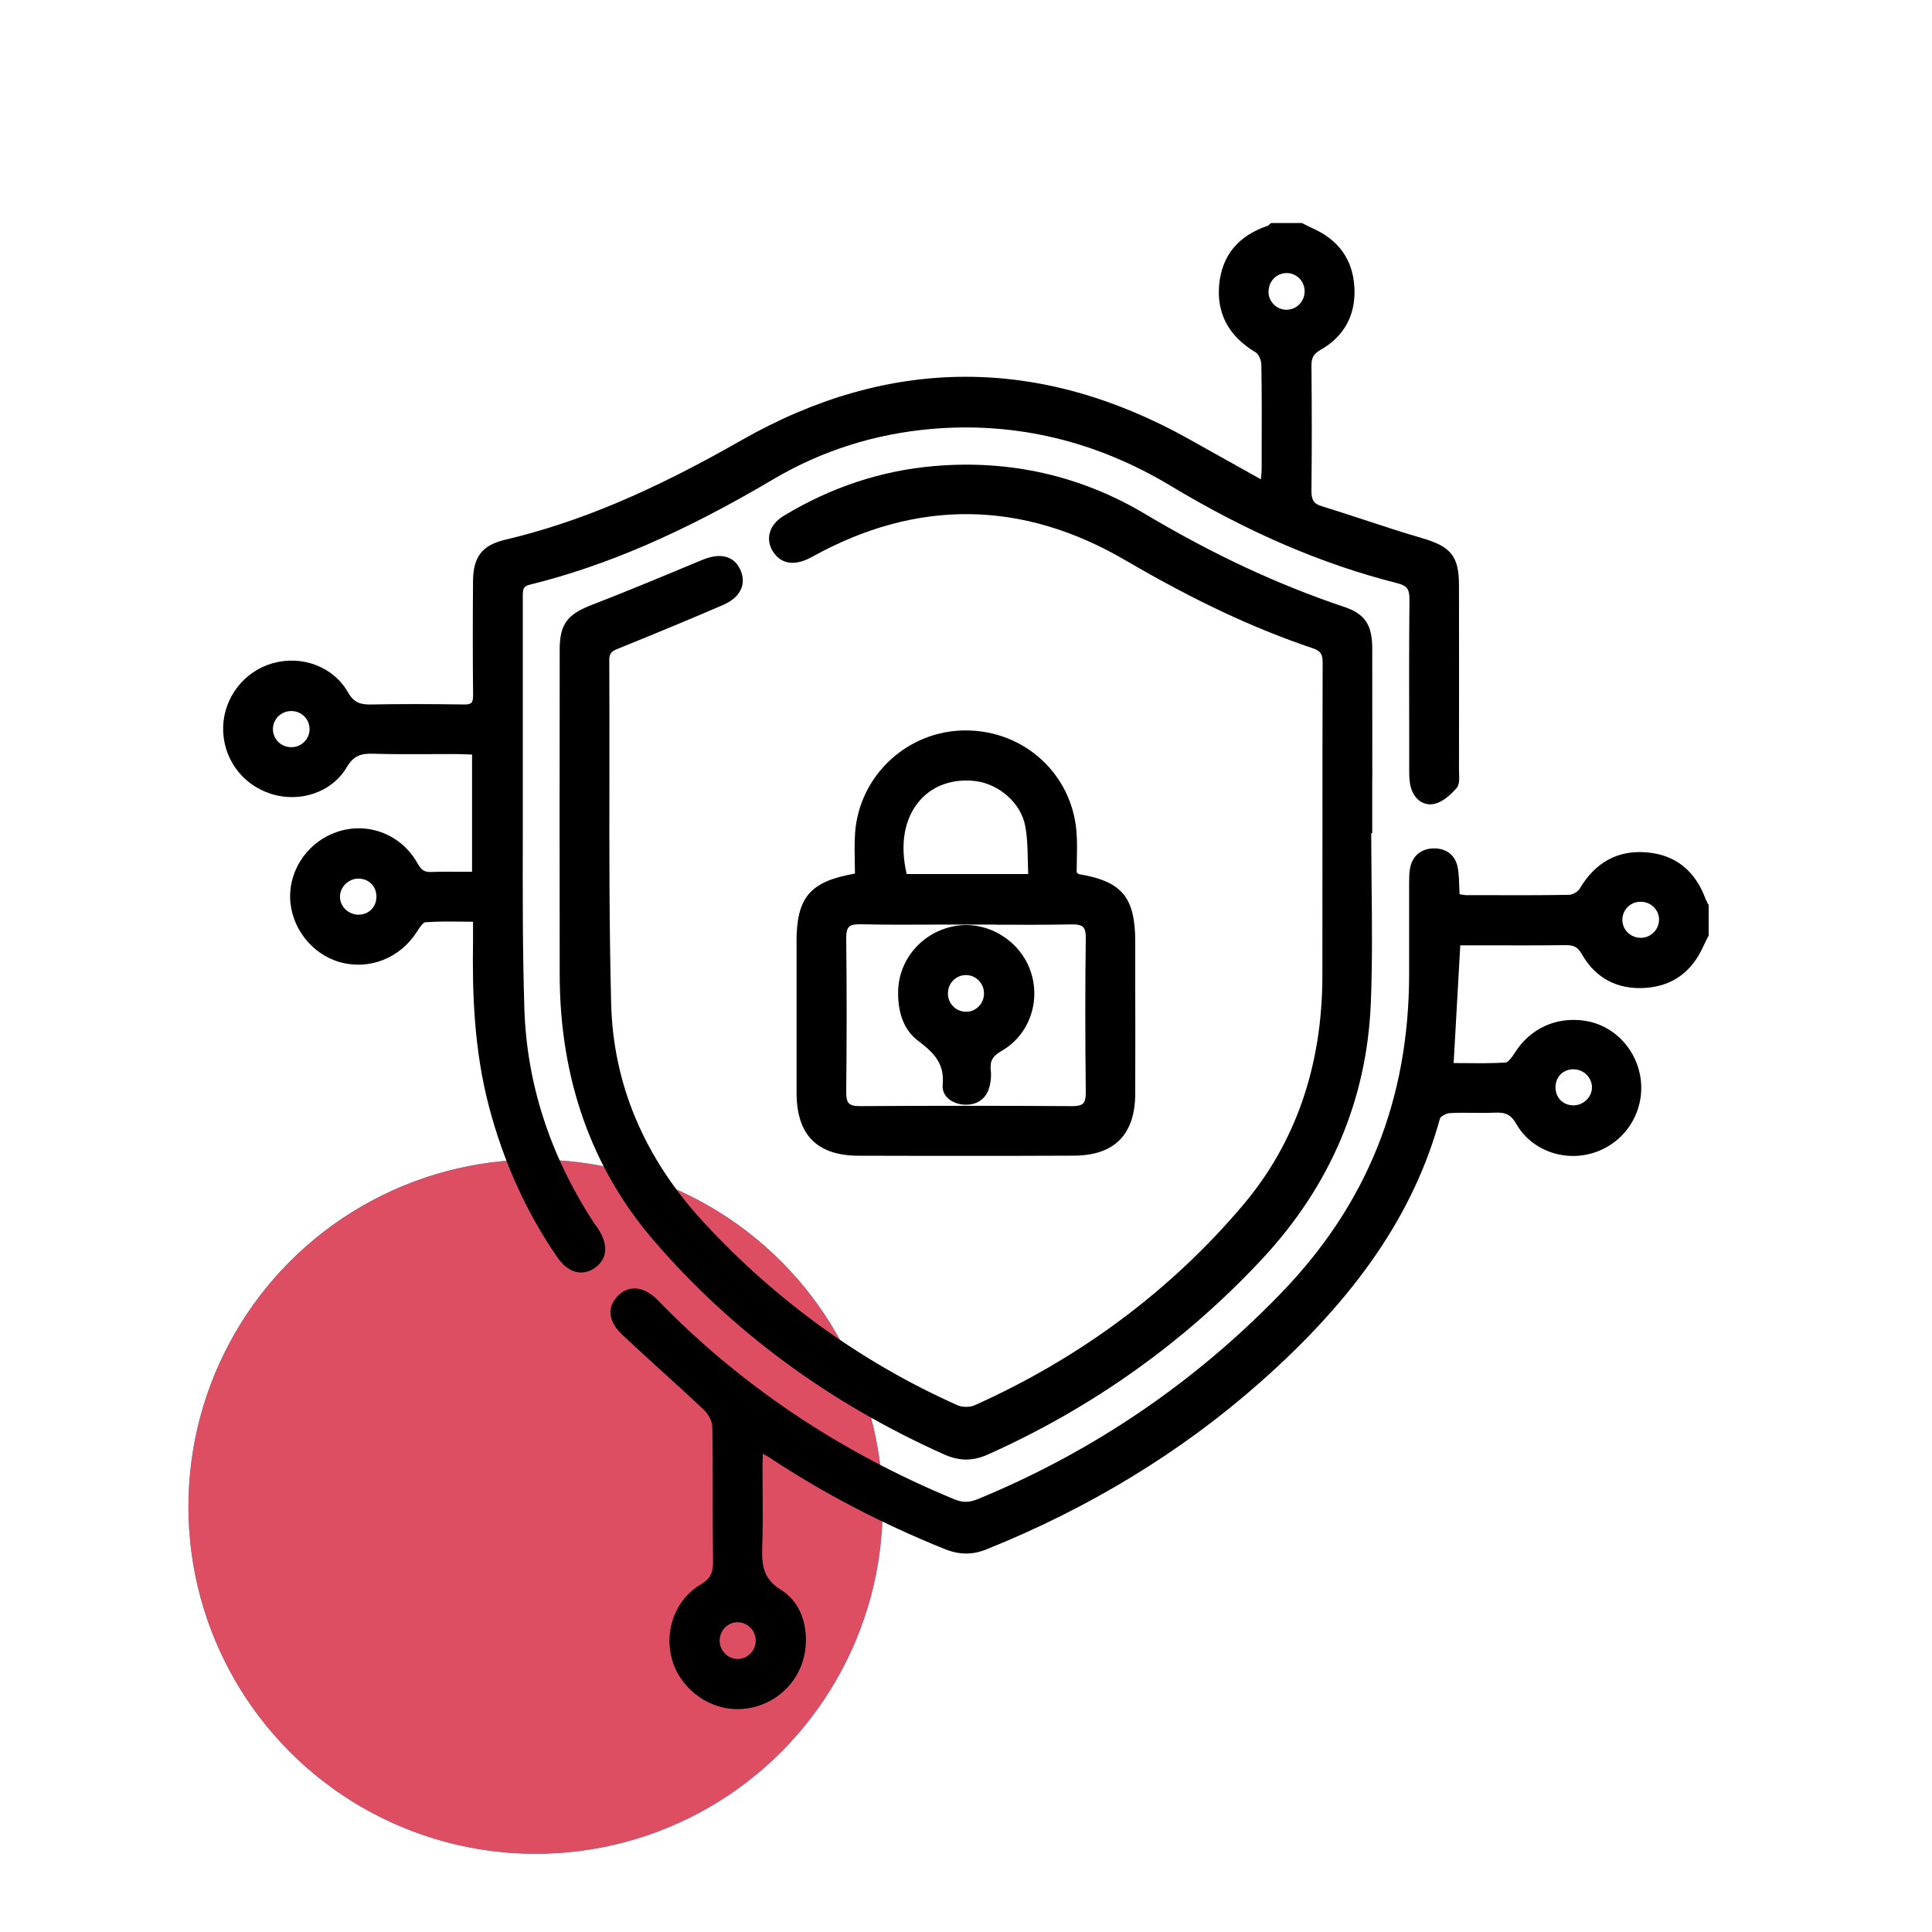
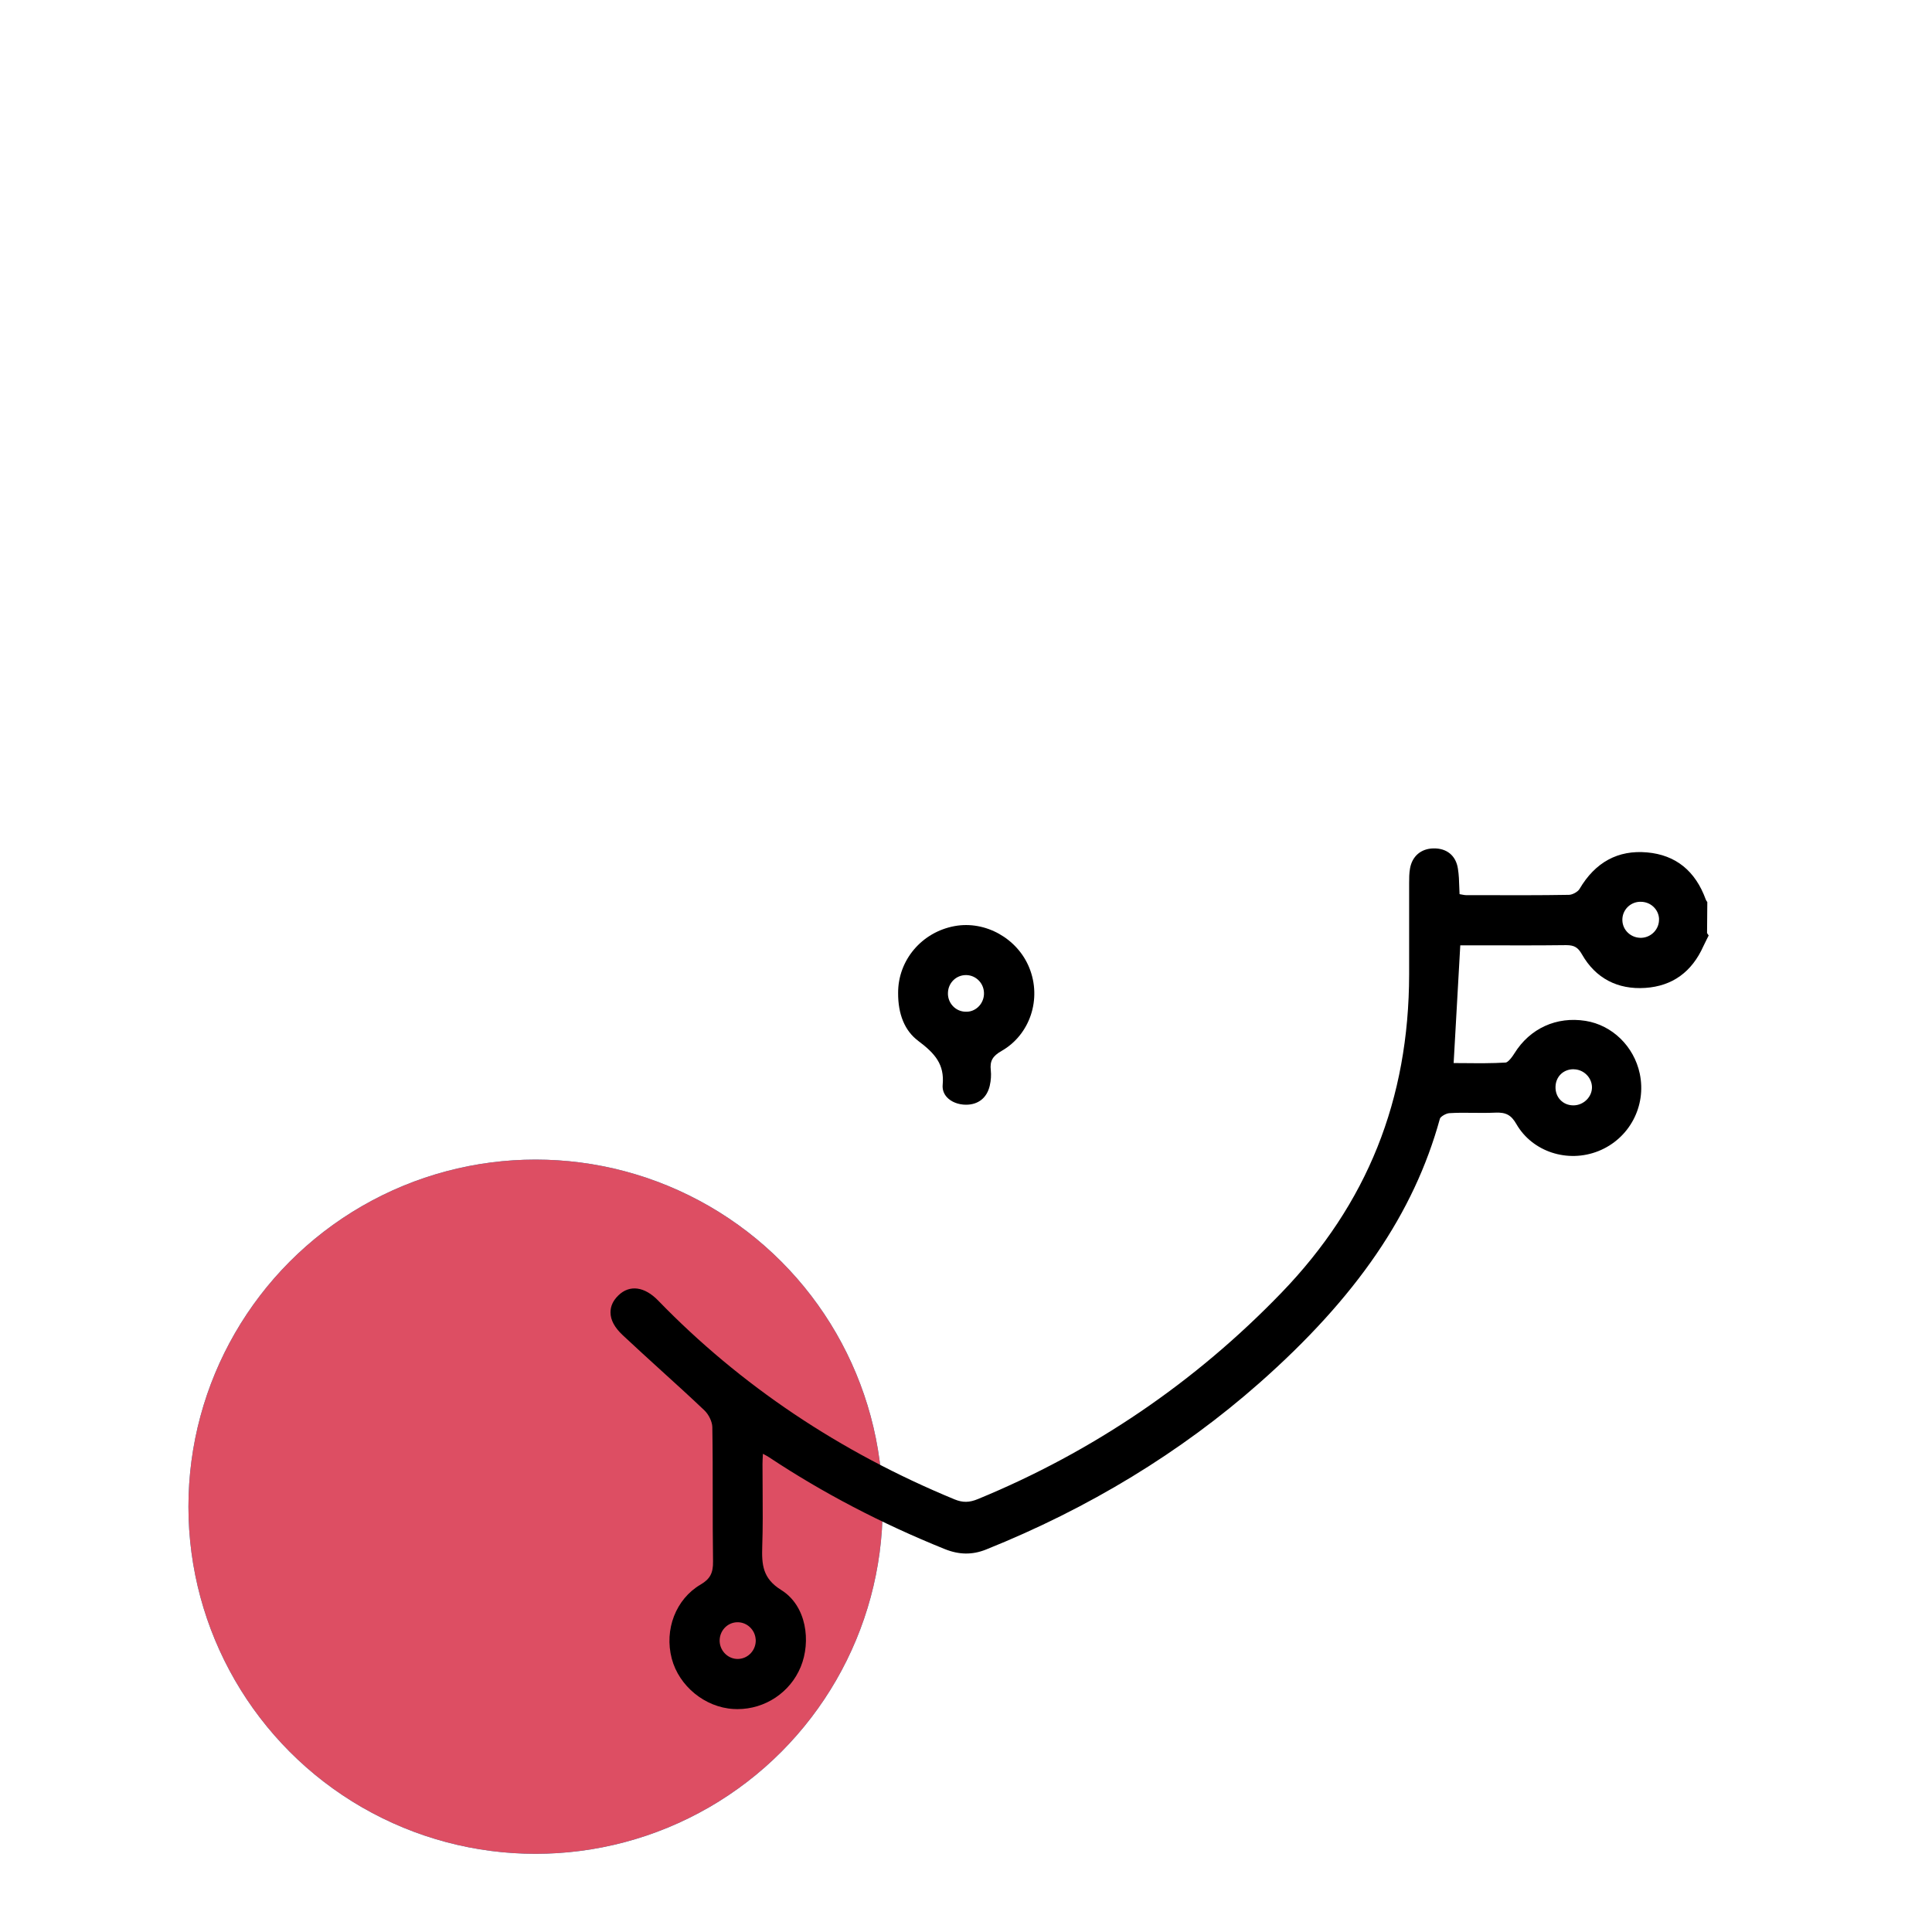
<svg xmlns="http://www.w3.org/2000/svg" id="Layer_1" data-name="Layer 1" viewBox="0 0 300 300">
  <circle cx="83.16" cy="233.96" r="53.9" fill="#109bc6" />
  <circle cx="83.16" cy="233.96" r="53.9" fill="#dd4e63" />
  <g>
-     <path d="M92.51,190.3c-.12-.18-.25-.35-.37-.54-6.76-10.41-10.37-21.59-10.72-33.22-.28-9.05-.26-18.26-.24-27.17,0-3.5,.01-6.99,0-10.49-.01-4.95-.01-9.89,0-14.84,0-3.8,0-7.6,0-11.4,0-1.17,.05-1.59,1.05-1.84,11.91-2.94,23.92-8.14,37.81-16.36,7.54-4.46,15.87-7.1,24.77-7.85,12.96-1.08,25.4,1.89,36.97,8.85,12.04,7.24,23.55,12.18,35.19,15.12,1.52,.38,1.91,.92,1.89,2.58-.07,7.12-.06,14.37-.04,21.37v5.01c0,.88,.01,1.78,.23,2.65,.5,1.95,2.02,3.04,3.7,2.65,1.07-.25,2.22-1.07,3.42-2.44,.47-.54,.43-1.41,.4-2.17,0-.19-.02-.38-.02-.55,.01-9.57,.02-19.14,0-28.71,0-4.55-1.19-6.07-5.77-7.4-2.96-.86-5.95-1.84-8.83-2.79-2.2-.72-4.47-1.47-6.72-2.16-1.24-.38-1.61-.96-1.59-2.48,.07-6.26,.07-12.75,0-19.3-.01-1.28,.33-1.87,1.46-2.52,3.69-2.11,5.49-5.51,5.2-9.83-.28-4.21-2.47-7.24-6.5-9.03-.36-.16-.7-.33-1.05-.51l-.59-.3h-4.78l-.14,.11c-.06,.05-.12,.11-.19,.17-.05,.05-.13,.13-.17,.14-4.61,1.54-7.15,4.63-7.57,9.19-.4,4.47,1.51,8,5.69,10.49,.42,.25,.85,1.19,.86,1.88,.08,4.45,.07,8.97,.05,13.35v2.79c0,.44-.05,.88-.09,1.42,0,.08-.01,.17-.02,.26l-11.17-6.24c-23.19-12.98-46.59-12.91-69.55,.2-13.95,7.97-25.27,12.73-36.67,15.43-3.54,.84-4.93,2.64-4.96,6.41-.05,6.59-.05,12.39,.01,17.73,0,.61-.08,.98-.26,1.17-.18,.18-.56,.28-1.15,.26-5.59-.08-10.16-.08-14.37,0-1.67,.04-2.71-.24-3.64-1.88-2.26-3.95-7.06-5.81-11.67-4.53-4.43,1.23-7.6,5.3-7.72,9.89-.12,4.74,2.83,8.9,7.35,10.37,4.57,1.49,9.54-.22,11.82-4.07,1.11-1.88,2.28-2.2,4.2-2.13,3,.09,6.06,.07,9,.06,1.17,0,2.35-.01,3.52-.01,.77,0,1.54,.02,2.37,.06l.39,.02v18.2c-.52,0-1.04,0-1.55,0-1.62-.01-3.16-.03-4.73,.03-1.08,.05-1.59-.27-2.15-1.28-2.51-4.52-7.64-6.56-12.48-4.96-4.39,1.45-7.41,5.63-7.34,10.17,.07,4.62,3.34,8.87,7.79,10.09,4.52,1.24,9.27-.64,11.86-4.69,.26-.41,.95-1.49,1.32-1.52,1.85-.14,3.71-.12,5.67-.1,.58,0,1.17,.01,1.76,.02v.84c0,.82,0,1.55,0,2.28-.11,7.61,.1,16.61,2.51,25.71,2.27,8.56,5.83,16.39,10.59,23.28,.9,1.3,1.97,2.1,3.1,2.3,.19,.04,.39,.05,.58,.05,.73,0,1.45-.24,2.12-.71,1.95-1.36,2.15-3.55,.56-6.02-.13-.2-.26-.39-.39-.58ZM196.99,45.16c.04-1.54,1.27-2.75,2.79-2.76h0c1.52,0,2.75,1.2,2.8,2.74,.03,.79-.26,1.53-.8,2.1-.53,.55-1.24,.85-2,.86h-.01c-.75,0-1.46-.3-1.99-.84-.55-.56-.84-1.3-.81-2.09ZM48.07,113.21c0,.76-.3,1.47-.84,2-.56,.55-1.29,.84-2.09,.81-1.54-.04-2.75-1.27-2.76-2.8,0-.76,.3-1.47,.84-2,.54-.52,1.25-.81,2-.81,.03,0,.06,0,.09,0,1.54,.04,2.75,1.27,2.76,2.79Zm7.62,28.83c-.74,0-1.53-.31-2.09-.87-.54-.55-.83-1.25-.81-1.99,.03-1.47,1.33-2.73,2.82-2.75h.04c.78,0,1.5,.28,2.01,.8,.53,.53,.81,1.26,.79,2.06-.03,1.57-1.19,2.73-2.77,2.74Z" />
-     <path d="M265.11,140.07c-.1-.13-.19-.26-.23-.37-1.62-4.48-4.69-6.95-9.13-7.34-4.51-.4-8.04,1.52-10.49,5.69-.26,.43-1.08,.89-1.63,.9-4.56,.08-9.21,.06-13.7,.05h-2.22c-.28,0-.58-.07-.92-.13-.05,0-.1-.02-.15-.03-.01-.34-.03-.67-.04-1-.03-1.03-.06-2-.22-2.98-.31-2.01-1.74-3.18-3.83-3.12-1.91,.05-3.26,1.21-3.6,3.1-.14,.77-.14,1.55-.14,2.32,0,2.83,0,5.65,0,8.48v5.65c-.03,19.47-6.51,35.65-19.84,49.46-13.41,13.9-29.26,24.67-47.11,32.02-1.35,.56-2.37,.57-3.64,.05-17.78-7.33-33.27-17.71-46.02-30.87-2.12-2.19-4.44-2.49-6.17-.81-.83,.8-1.24,1.69-1.23,2.66,0,1.17,.64,2.34,1.87,3.5,1.96,1.84,3.99,3.68,5.94,5.46,2.23,2.02,4.54,4.12,6.75,6.22,.7,.66,1.23,1.78,1.25,2.61,.06,3.57,.06,7.2,.06,10.72,0,3.32,0,6.75,.05,10.13,.03,1.83-.46,2.75-1.95,3.62-3.82,2.25-5.65,6.97-4.46,11.49,1.13,4.27,5.15,7.56,9.57,7.82,.21,.01,.42,.02,.63,.02,4.29,0,8.19-2.58,9.83-6.57,1.61-3.93,.92-9.47-3.04-11.93-2.88-1.79-3.03-3.93-2.94-6.76,.1-2.91,.08-5.86,.06-8.71,0-1.36-.02-2.72-.02-4.08,0-.47,.03-.94,.06-1.49v-.11c.38,.2,.7,.37,.99,.56,8.25,5.48,17.41,10.27,27.23,14.23,2.25,.91,4.3,.93,6.43,.08,15.98-6.41,30.25-15.1,42.41-25.83,15.12-13.34,24.04-26.4,28.07-41.08,.08-.29,.92-.82,1.46-.85,1.24-.08,2.52-.07,3.75-.05,1.12,.01,2.27,.02,3.41-.03,1.63-.07,2.45,.37,3.25,1.77,2.48,4.31,7.97,6.11,12.76,4.19,4.78-1.92,7.47-6.97,6.4-12.02-.9-4.24-4.28-7.53-8.41-8.19-4.51-.72-8.64,1.16-11.05,5.04-.6,.96-1.12,1.42-1.36,1.43-2.12,.13-4.28,.11-6.36,.09-.58,0-1.15-.01-1.72-.01l1.03-18.28h4.13c4.01,.01,8.17,.02,12.24-.03,.03,0,.06,0,.09,0,1.24,0,1.82,.35,2.44,1.44,2.1,3.69,5.52,5.49,9.83,5.2,4.2-.28,7.23-2.47,9.03-6.5,.16-.35,.33-.7,.51-1.04l.3-.6v-4.75l-.08-.12c-.05-.08-.11-.17-.17-.25Zm-7.5,2.67c.04,1.5-1.15,2.79-2.67,2.88-.79,.04-1.54-.22-2.12-.75-.56-.51-.88-1.21-.9-1.97-.04-1.52,1.13-2.79,2.67-2.87,.06,0,.12,0,.18,0,.73,0,1.42,.26,1.95,.75,.56,.51,.88,1.21,.9,1.97ZM117.35,254.58c.04,.79-.23,1.54-.76,2.12-.52,.56-1.22,.88-1.97,.9-1.49,.05-2.78-1.16-2.87-2.68-.04-.79,.22-1.54,.75-2.12,.51-.56,1.22-.88,1.97-.9,.02,0,.05,0,.07,0,1.47,0,2.72,1.19,2.8,2.68Zm126.98-88.54h.03c1.52,.01,2.79,1.24,2.84,2.73,.02,.73-.27,1.44-.81,1.99-.55,.56-1.3,.88-2.06,.88h-.02c-.79,0-1.51-.3-2.02-.84-.52-.54-.78-1.28-.75-2.09,.06-1.56,1.23-2.68,2.8-2.68Z" />
-     <path d="M213.09,120.89c0-6.75,0-13.5-.01-20.25-.01-3.65-1.16-5.33-4.38-6.41-10.3-3.45-20.4-8.17-30.89-14.42-9.97-5.94-20.99-8.45-32.75-7.44-8.2,.7-16.07,3.3-23.4,7.75-1.2,.73-1.98,1.75-2.19,2.89-.19,1.01,.09,2.07,.79,2.97,.92,1.19,2.68,2.24,5.86,.48,16.25-9.02,32.63-8.83,48.69,.57,10.62,6.21,19.84,10.54,29.03,13.63,1.21,.41,1.55,.9,1.54,2.26-.03,9.01-.03,18.03-.03,27.04,0,7.21,0,14.42-.01,21.63-.03,13.95-4.17,25.9-12.32,35.53-11.2,13.24-25.23,23.71-41.69,31.1-.72,.32-1.92,.32-2.67-.02-14.9-6.66-28.14-16.21-39.38-28.38-9.23-10-14.07-21.44-14.38-34-.3-11.84-.29-23.89-.27-35.55,0-5.94,.01-11.88-.02-17.81,0-1.01,.34-1.32,1.36-1.73,6.37-2.58,11.56-4.74,16.33-6.8,1.42-.61,2.39-1.5,2.81-2.56,.35-.88,.3-1.87-.13-2.85-.56-1.28-2.09-3.18-6-1.55-6.09,2.54-11.59,4.83-17.18,7-3.79,1.47-4.89,3.04-4.89,6.96v1.12c-.01,16.45-.03,32.9,0,49.34,.03,16.13,4.94,30,14.61,41.24,12.11,14.08,27.29,25.26,45.1,33.22,1.17,.52,2.28,.79,3.39,.79s2.25-.27,3.43-.8c16.27-7.29,30.59-17.51,42.57-30.37,10.56-11.34,16.23-24.68,16.85-39.66,.25-6.19,.19-12.49,.12-18.58-.03-2.62-.05-5.23-.06-7.85h.16s0-8.51,0-8.51Z" />
-     <path d="M123.69,146.35v5.26c0,6.02,0,12.03,0,18.05,.01,6.57,3.16,9.78,9.63,9.8,5.84,.02,11.46,.02,16.96,.02s11.06,0,16.45-.03c6.32-.02,9.53-3.27,9.55-9.65,.02-5.97,.01-11.94,0-17.91v-5.63c0-6.95-2.06-9.42-8.8-10.53-.02-.02-.05-.05-.09-.08-.06-.05-.12-.12-.21-.19,0-.53,.01-1.08,.03-1.65,.03-1.49,.07-3.04-.05-4.6-.68-8.95-8.03-15.74-17.11-15.79-9.06-.05-16.6,6.93-17.27,15.88-.11,1.54-.08,3.11-.05,4.63,.01,.57,.02,1.14,.03,1.72-7.03,1.23-9.08,3.69-9.08,10.7Zm31.05-2.76c3.8,.01,7.73,.03,11.59-.05,.96-.02,1.55,.11,1.85,.41,.3,.29,.43,.84,.42,1.7-.1,7.19-.1,15.04,0,24,0,.86-.12,1.4-.41,1.69-.28,.28-.79,.42-1.61,.42h-.05c-11.76-.07-22.55-.07-32.98,0-.91,0-1.42-.13-1.72-.43-.31-.31-.44-.87-.43-1.82,.09-7.99,.09-15.99,0-23.78-.01-.94,.12-1.49,.43-1.8,.28-.28,.78-.41,1.58-.41,.06,0,.12,0,.18,0,3.96,.09,7.99,.07,11.89,.05,3.09-.01,6.19-.01,9.28,0Zm-13.95-7.87c-1.09-4.66-.36-8.71,2.07-11.46,2.05-2.32,5.19-3.4,8.62-2.97,3.73,.47,7.04,3.45,7.71,6.93,.33,1.74,.37,3.53,.41,5.42,.02,.69,.03,1.38,.06,2.08h-18.87Z" />
+     <path d="M265.11,140.07c-.1-.13-.19-.26-.23-.37-1.62-4.48-4.69-6.95-9.13-7.34-4.51-.4-8.04,1.52-10.49,5.69-.26,.43-1.08,.89-1.63,.9-4.56,.08-9.21,.06-13.7,.05h-2.22c-.28,0-.58-.07-.92-.13-.05,0-.1-.02-.15-.03-.01-.34-.03-.67-.04-1-.03-1.03-.06-2-.22-2.98-.31-2.01-1.74-3.18-3.83-3.12-1.91,.05-3.26,1.21-3.6,3.1-.14,.77-.14,1.55-.14,2.32,0,2.83,0,5.65,0,8.48v5.65c-.03,19.47-6.51,35.65-19.84,49.46-13.41,13.9-29.26,24.67-47.11,32.02-1.35,.56-2.37,.57-3.64,.05-17.78-7.33-33.27-17.71-46.02-30.87-2.12-2.19-4.44-2.49-6.17-.81-.83,.8-1.24,1.69-1.23,2.66,0,1.17,.64,2.34,1.87,3.5,1.96,1.84,3.99,3.68,5.94,5.46,2.23,2.02,4.54,4.12,6.75,6.22,.7,.66,1.23,1.78,1.25,2.61,.06,3.57,.06,7.2,.06,10.72,0,3.32,0,6.75,.05,10.13,.03,1.83-.46,2.75-1.95,3.62-3.82,2.25-5.65,6.97-4.46,11.49,1.13,4.27,5.15,7.56,9.57,7.82,.21,.01,.42,.02,.63,.02,4.29,0,8.19-2.58,9.83-6.57,1.61-3.93,.92-9.47-3.04-11.93-2.88-1.79-3.03-3.93-2.94-6.76,.1-2.91,.08-5.86,.06-8.71,0-1.36-.02-2.72-.02-4.08,0-.47,.03-.94,.06-1.49v-.11c.38,.2,.7,.37,.99,.56,8.25,5.48,17.41,10.27,27.23,14.23,2.25,.91,4.3,.93,6.43,.08,15.98-6.41,30.25-15.1,42.41-25.83,15.12-13.34,24.04-26.4,28.07-41.08,.08-.29,.92-.82,1.46-.85,1.24-.08,2.52-.07,3.75-.05,1.12,.01,2.27,.02,3.41-.03,1.63-.07,2.45,.37,3.25,1.77,2.48,4.31,7.97,6.11,12.76,4.19,4.78-1.92,7.47-6.97,6.4-12.02-.9-4.24-4.28-7.53-8.41-8.19-4.51-.72-8.64,1.16-11.05,5.04-.6,.96-1.12,1.42-1.36,1.43-2.12,.13-4.28,.11-6.36,.09-.58,0-1.15-.01-1.72-.01l1.03-18.28h4.13c4.01,.01,8.17,.02,12.24-.03,.03,0,.06,0,.09,0,1.24,0,1.82,.35,2.44,1.44,2.1,3.69,5.52,5.49,9.83,5.2,4.2-.28,7.23-2.47,9.03-6.5,.16-.35,.33-.7,.51-1.04l.3-.6l-.08-.12c-.05-.08-.11-.17-.17-.25Zm-7.5,2.67c.04,1.5-1.15,2.79-2.67,2.88-.79,.04-1.54-.22-2.12-.75-.56-.51-.88-1.21-.9-1.97-.04-1.52,1.13-2.79,2.67-2.87,.06,0,.12,0,.18,0,.73,0,1.42,.26,1.95,.75,.56,.51,.88,1.21,.9,1.97ZM117.35,254.58c.04,.79-.23,1.54-.76,2.12-.52,.56-1.22,.88-1.97,.9-1.49,.05-2.78-1.16-2.87-2.68-.04-.79,.22-1.54,.75-2.12,.51-.56,1.22-.88,1.97-.9,.02,0,.05,0,.07,0,1.47,0,2.72,1.19,2.8,2.68Zm126.98-88.54h.03c1.52,.01,2.79,1.24,2.84,2.73,.02,.73-.27,1.44-.81,1.99-.55,.56-1.3,.88-2.06,.88h-.02c-.79,0-1.51-.3-2.02-.84-.52-.54-.78-1.28-.75-2.09,.06-1.56,1.23-2.68,2.8-2.68Z" />
    <path d="M142.53,161.59c2.71,2.02,4.13,3.71,3.85,6.84-.07,.73,.16,1.41,.66,1.95,.66,.72,1.77,1.16,2.96,1.16,1.92,0,3.26-1.08,3.69-2.96,.19-.82,.24-1.64,.16-2.39-.16-1.44,.27-2.2,1.69-3.01,4.4-2.52,6.25-8.06,4.29-12.9-1.84-4.56-6.82-7.35-11.58-6.48-5.11,.93-8.81,5.29-8.79,10.38-.02,3.33,1.05,5.89,3.08,7.41Zm4.67-7.5c.08-1.52,1.3-2.68,2.79-2.68,.02,0,.05,0,.07,0,.76,.02,1.46,.34,1.98,.9,.53,.57,.79,1.32,.75,2.11-.08,1.52-1.35,2.76-2.87,2.68-.76-.02-1.46-.34-1.97-.89-.53-.57-.8-1.33-.75-2.12Z" />
  </g>
</svg>